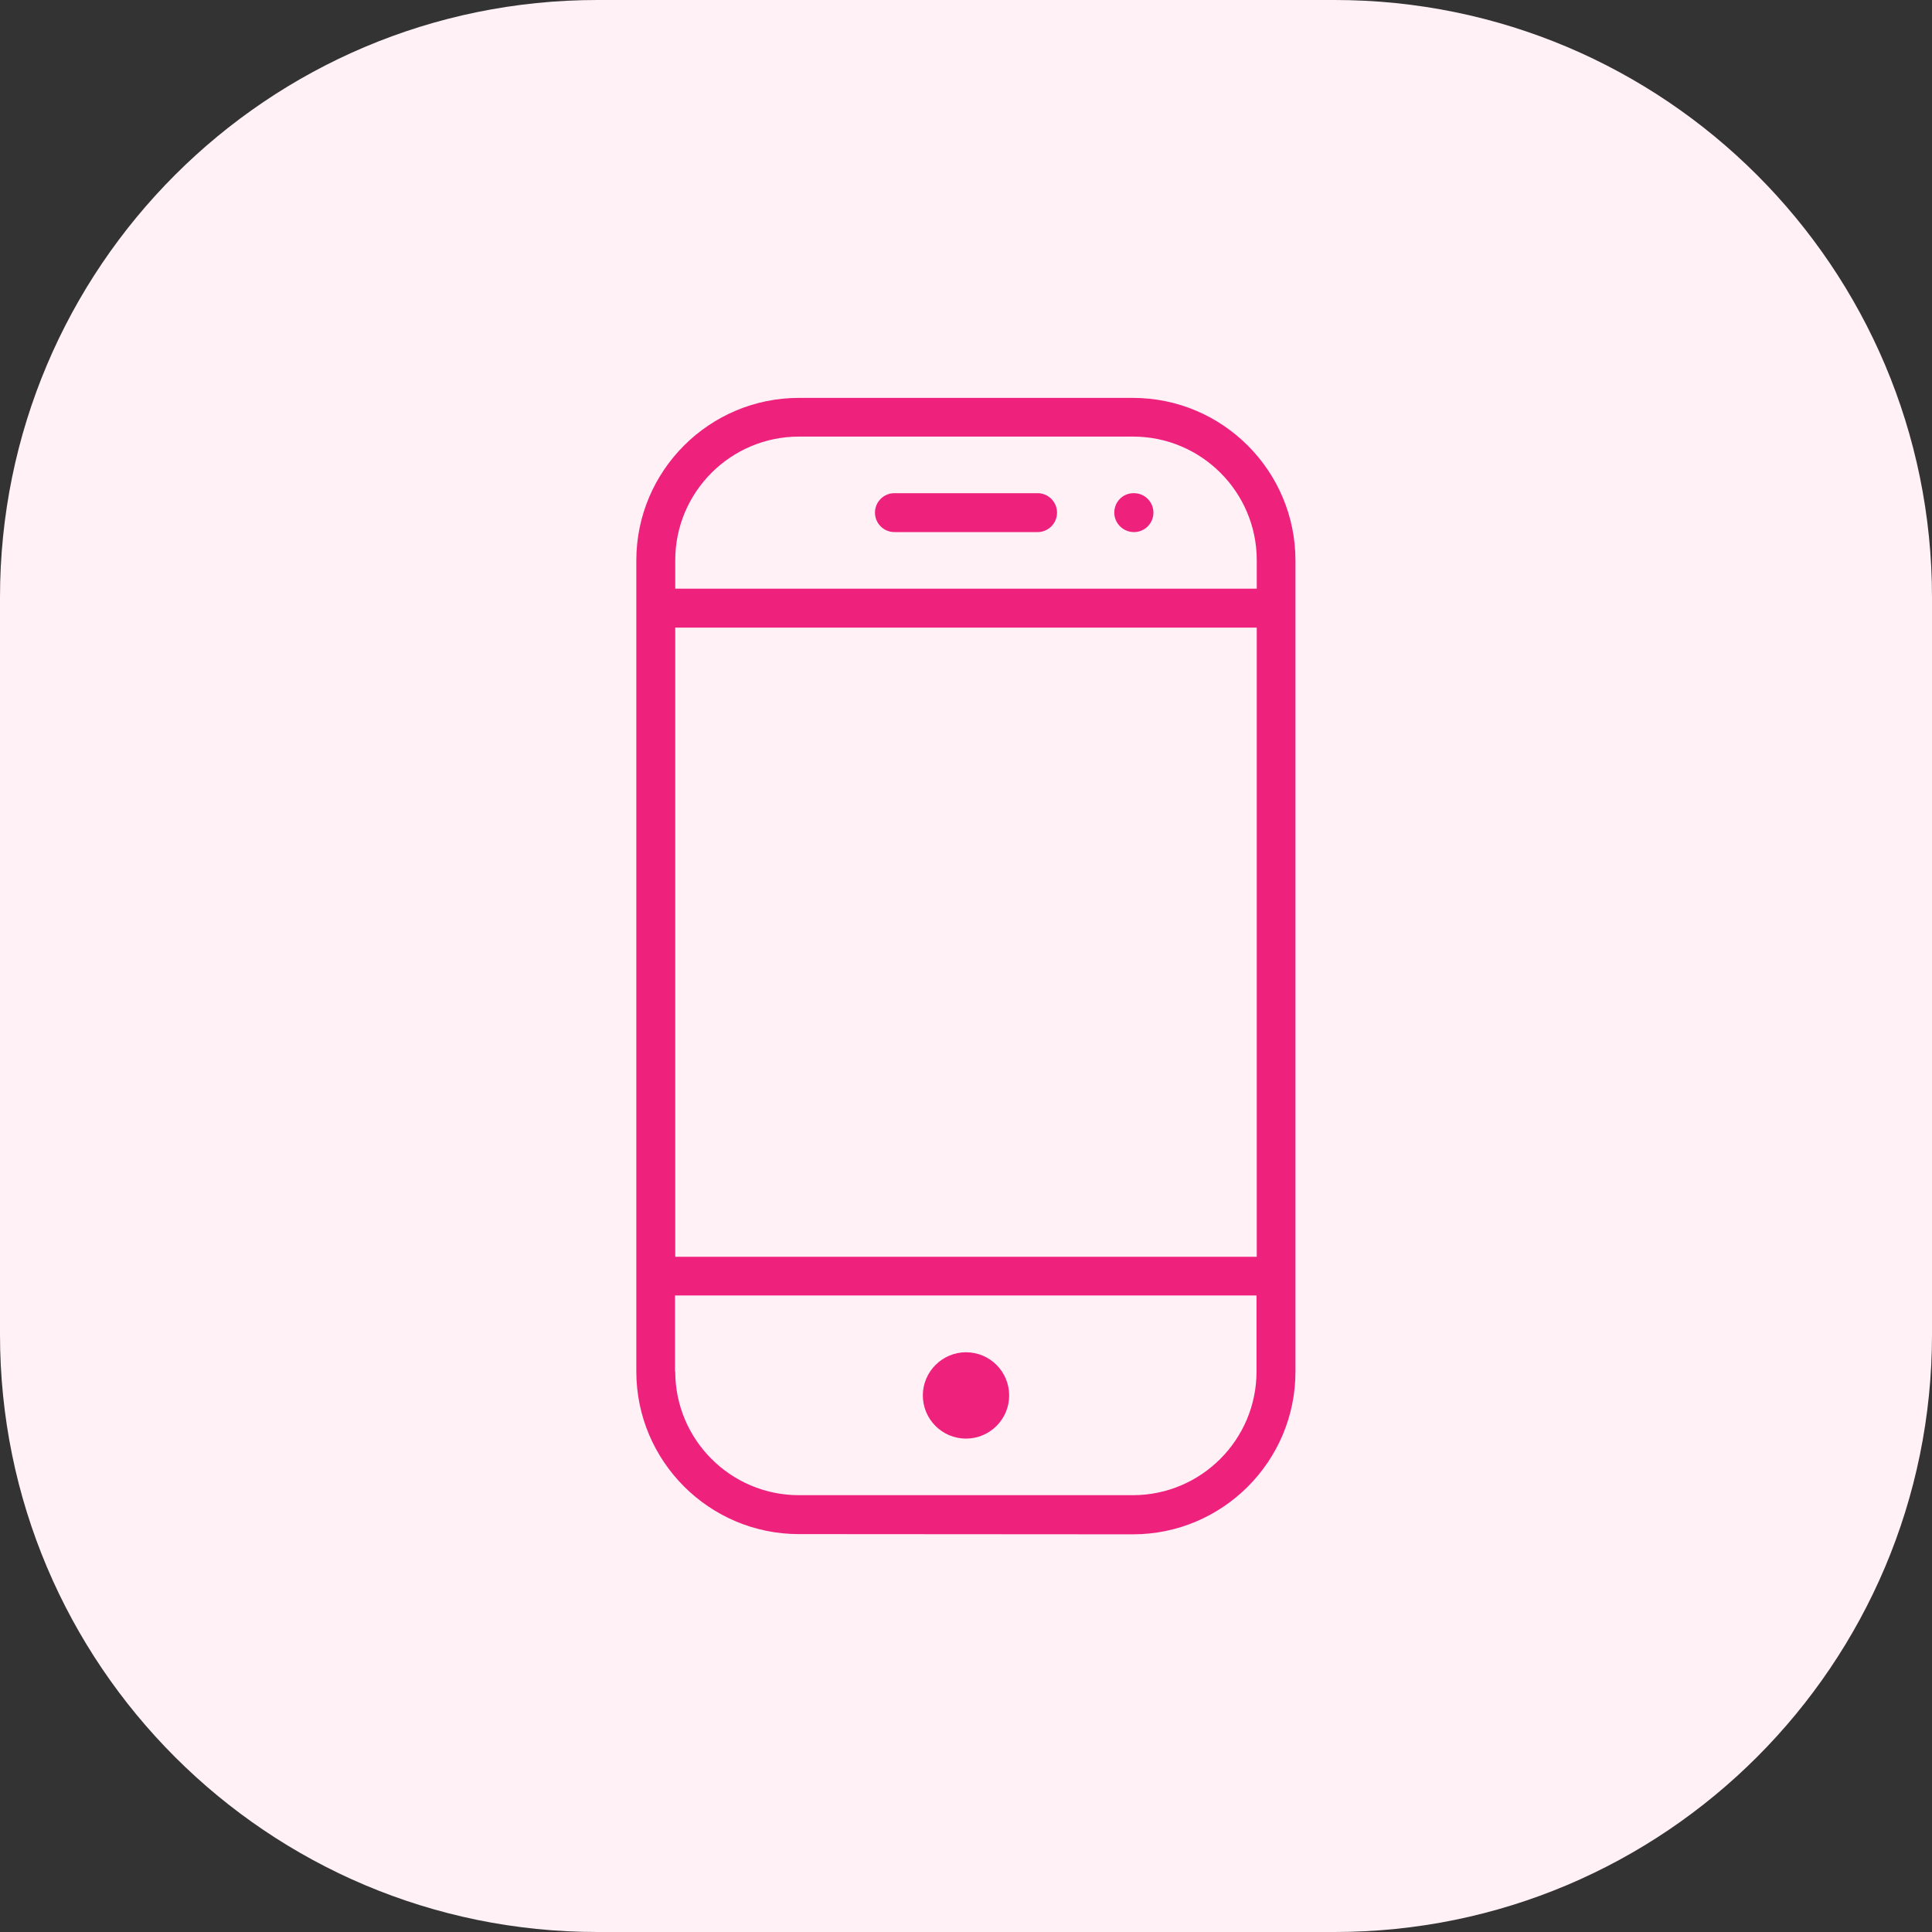
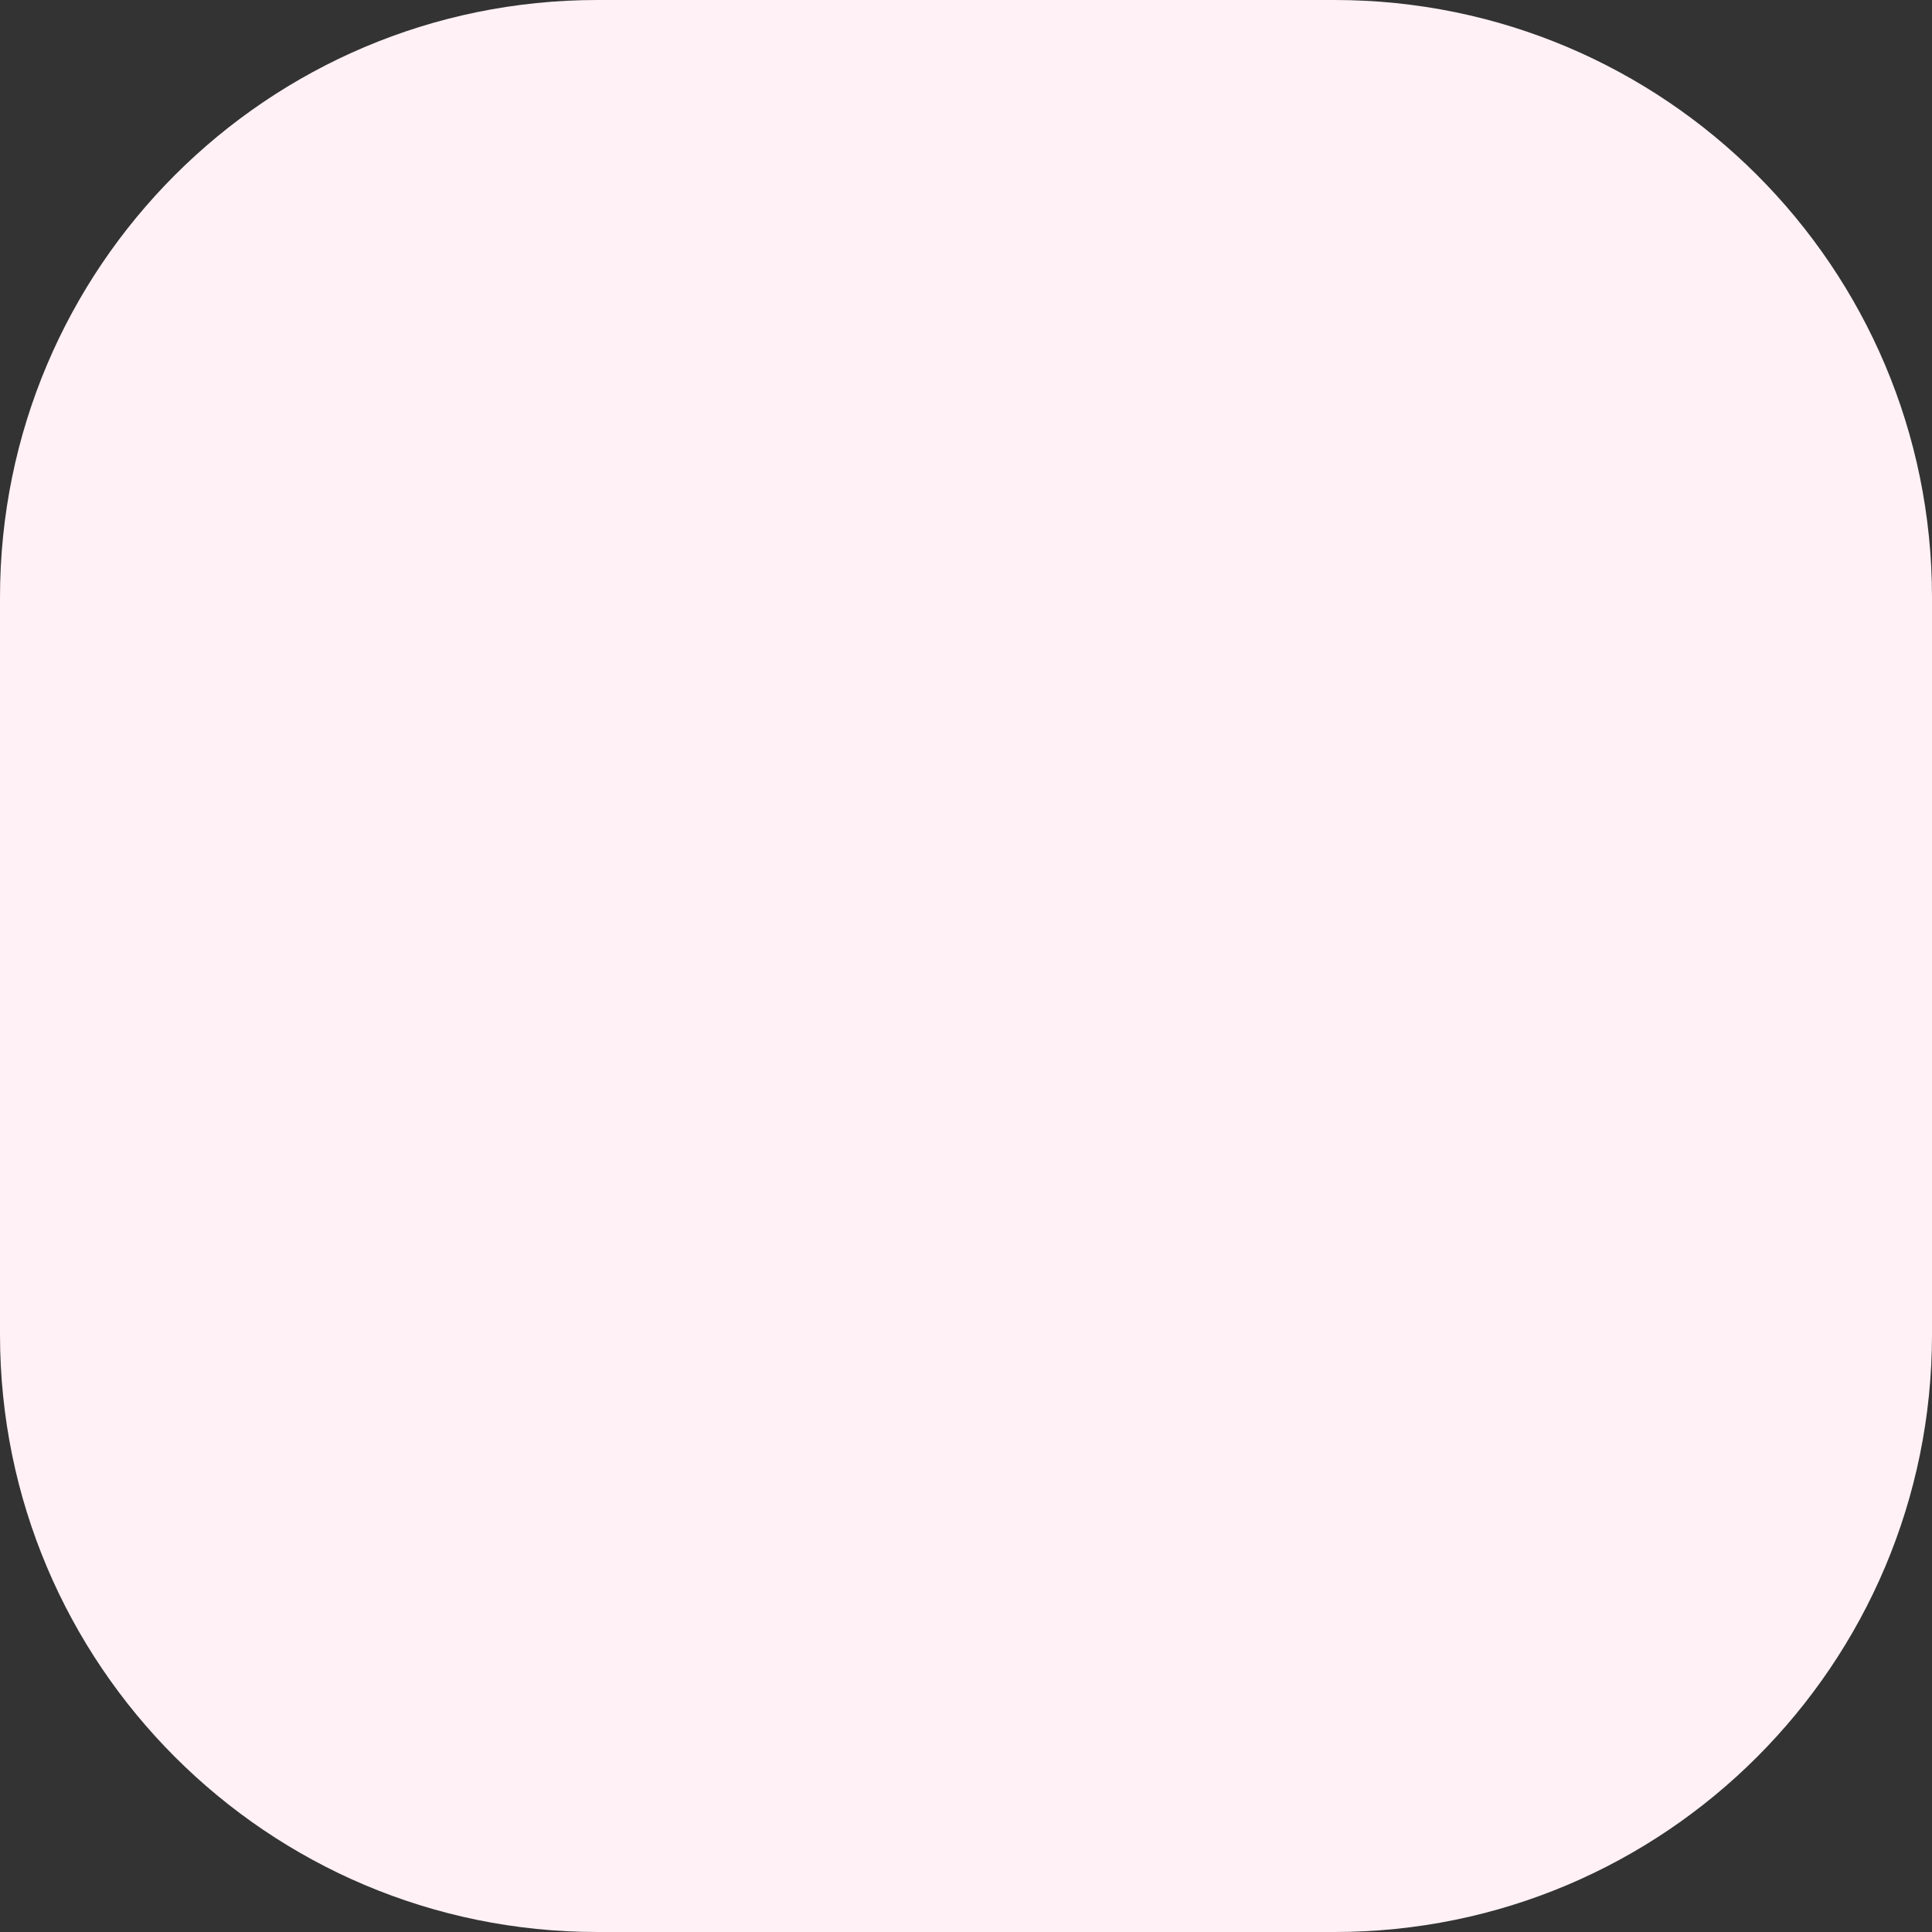
<svg xmlns="http://www.w3.org/2000/svg" version="1.1" id="Capa_1" x="0px" y="0px" viewBox="0 0 863.8 863.8" style="enable-background:new 0 0 863.8 863.8;" xml:space="preserve">
  <rect x="0" y="0" width="863.8" height="863.8" fill="#333333" stroke="none" />
  <style type="text/css">
	.st0{fill:#F8EEF7;}
	.st1{fill:#F5F9EB;}
	.st2{fill:#FFF4EE;}
	.st3{fill:#FFF1F6;}
	.st4{fill:#EE217C;}
	.st5{opacity:0.1;fill:#2F82A9;enable-background:new    ;}
	.st6{fill:#3183A9;}
	.st7{fill:#92278F;}
	.st8{fill:#F7941F;}
	.st9{fill:#8EC63F;}
</style>
  <path class="st3" d="M596.7,863.8H267.1C119.6,863.8,0,744.2,0,596.7V267.1C0,119.6,119.6,0,267.1,0h329.6  c147.5,0,267.1,119.6,267.1,267.1v329.6C863.8,744.2,744.2,863.8,596.7,863.8z" />
-   <path class="st4" d="M357.2,685.9c-40.1,0-72.7-32.6-72.7-72.7V250.6c0-40.1,32.6-72.7,72.7-72.7h149.3c40.1,0,72.7,32.6,72.7,72.7  v362.7c0,40.1-32.6,72.7-72.7,72.7L357.2,685.9L357.2,685.9z M301.9,613.2c0,30.5,24.8,55.3,55.3,55.3h149.3  c30.5,0,55.3-24.8,55.3-55.3v-34h-260V613.2z M301.9,561.9h260V280.6h-260V561.9z M357.2,195.2c-30.5,0-55.3,24.8-55.3,55.3v12.7  h260v-12.7c0-30.5-24.8-55.3-55.3-55.3L357.2,195.2L357.2,195.2z M431.9,643.2c-10.7,0-19.3-8.7-19.3-19.3s8.7-19.3,19.3-19.3  c10.7,0,19.3,8.7,19.3,19.3S442.6,643.2,431.9,643.2z M507,237.9c-4.8,0-8.8-3.9-8.8-8.7s3.8-8.7,8.6-8.7h0.2c4.8,0,8.7,3.9,8.7,8.7  S511.8,237.9,507,237.9z M399.9,237.9c-4.8,0-8.7-3.9-8.7-8.7s3.9-8.7,8.7-8.7h64c4.8,0,8.7,3.9,8.7,8.7s-3.9,8.7-8.7,8.7H399.9z" />
</svg>